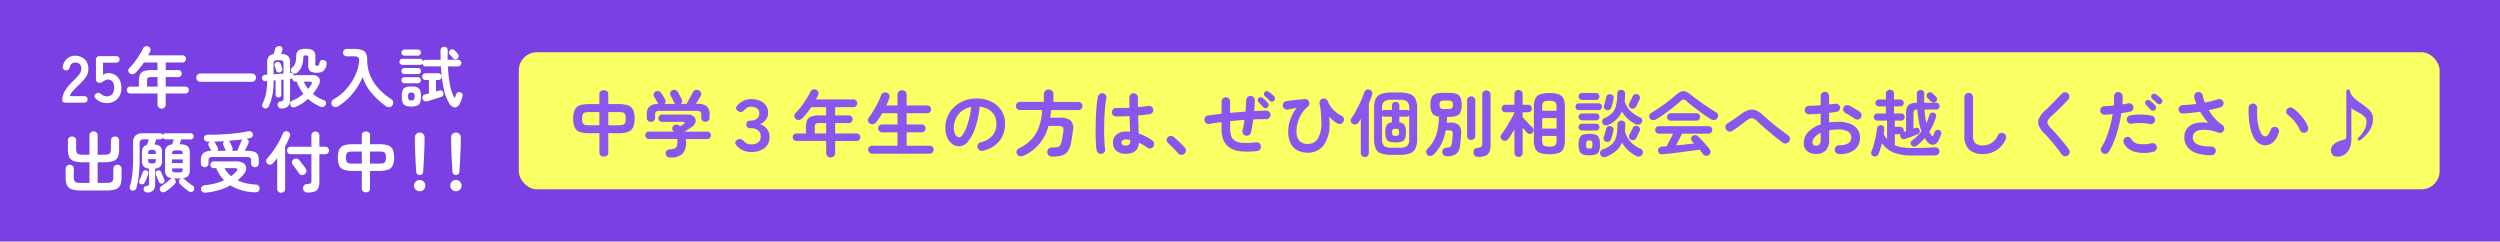
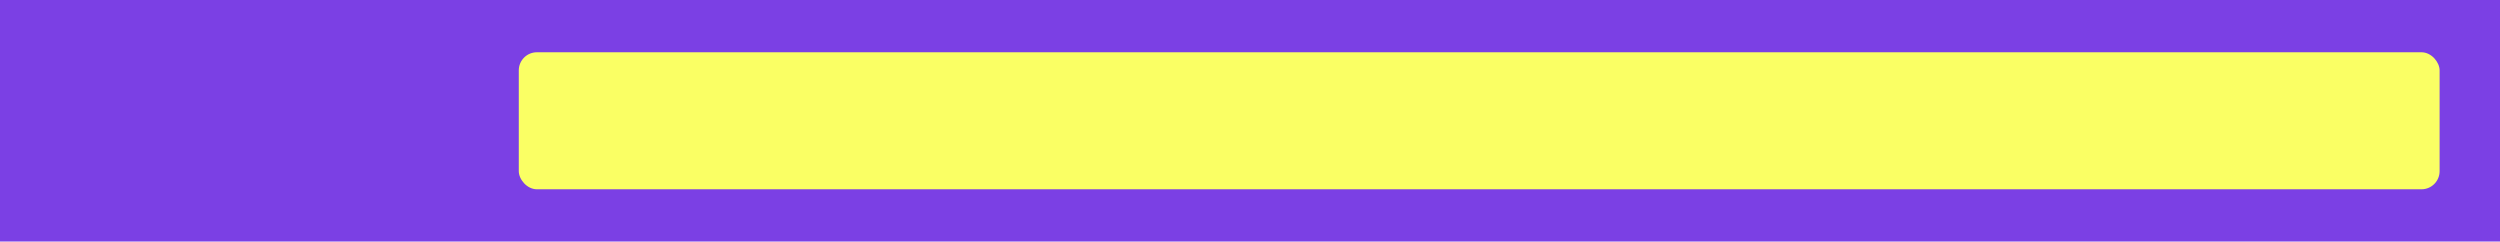
<svg xmlns="http://www.w3.org/2000/svg" width="414" height="40" viewBox="0 0 414 40">
  <g id="kobetsu_bnr_sp" transform="translate(0 -615)">
    <g id="グループ_28997" data-name="グループ 28997" transform="translate(0 2)">
      <rect id="長方形_694" data-name="長方形 694" width="414" height="40" transform="translate(0 613)" fill="#7b40e4" />
      <g id="fixed-online02" transform="translate(276.91 622.656)">
        <rect id="長方形_23865" data-name="長方形 23865" width="318.088" height="22.689" rx="3" transform="translate(-190.999 -1)" fill="#faff64" />
      </g>
    </g>
    <g id="グループ_30966" data-name="グループ 30966">
      <g id="グループ_28998" data-name="グループ 28998" transform="translate(-3)">
-         <path id="パス_79133" data-name="パス 79133" d="M6,.924A.8.8,0,0,1,5.46.75a.619.619,0,0,1-.2-.5V-2.94H3.6a4.88,4.88,0,0,1-1.56-.2,1.438,1.438,0,0,1-.852-.732A3.36,3.36,0,0,1,.924-5.352a3.322,3.322,0,0,1,.27-1.494,1.442,1.442,0,0,1,.858-.72,4.97,4.97,0,0,1,1.548-.2H5.256V-9.4a.6.6,0,0,1,.2-.492A.823.823,0,0,1,6-10.056a.794.794,0,0,1,.54.168.619.619,0,0,1,.192.492v1.632h1.68a4.97,4.97,0,0,1,1.548.2,1.442,1.442,0,0,1,.858.72,3.322,3.322,0,0,1,.27,1.494,3.233,3.233,0,0,1-.276,1.476,1.484,1.484,0,0,1-.864.732,4.787,4.787,0,0,1-1.536.2H6.732V.252a.638.638,0,0,1-.192.5A.776.776,0,0,1,6,.924ZM6.732-4.26h1.68a2.572,2.572,0,0,0,.714-.078A.582.582,0,0,0,9.5-4.65a1.668,1.668,0,0,0,.114-.7,1.879,1.879,0,0,0-.1-.72.529.529,0,0,0-.366-.3,2.912,2.912,0,0,0-.732-.072H6.732ZM3.6-4.26H5.256V-6.444H3.6a2.85,2.85,0,0,0-.72.072.548.548,0,0,0-.372.3,1.784,1.784,0,0,0-.108.72,1.843,1.843,0,0,0,.1.7.543.543,0,0,0,.36.312A2.686,2.686,0,0,0,3.6-4.26ZM17.016,1.08A.8.8,0,0,1,16.452.9a.709.709,0,0,1-.216-.48.61.61,0,0,1,.192-.492.8.8,0,0,1,.54-.2A2.306,2.306,0,0,0,17.7-.408a.654.654,0,0,0,.372-.378,2.168,2.168,0,0,0,.108-.774,2.283,2.283,0,0,0-.036-.42H13.476a.574.574,0,0,1-.45-.18.623.623,0,0,1-.162-.432.637.637,0,0,1,.156-.432.5.5,0,0,1,.4-.18h4.176q-.036-.036-.066-.072T17.46-3.36a.515.515,0,0,1-.126-.444.644.644,0,0,1,.234-.408.66.66,0,0,1,.48-.15.736.736,0,0,1,.444.162q.024.024.06.054t.06.054l.336-.192.252-.144q.2-.132.168-.264t-.276-.132H15.624A.546.546,0,0,1,15.2-5a.608.608,0,0,1-.162-.42.608.608,0,0,1,.162-.42.546.546,0,0,1,.426-.18h4.284a1.482,1.482,0,0,1,.846.216.986.986,0,0,1,.414.54.962.962,0,0,1-.066.684,1.583,1.583,0,0,1-.594.648q-.312.2-.6.384T19.32-3.2h3.744a.641.641,0,0,1,.492.18.611.611,0,0,1,.168.432.623.623,0,0,1-.162.432.574.574,0,0,1-.45.18h-3.54a3.4,3.4,0,0,1,.036.48,2.666,2.666,0,0,1-.618,2A2.812,2.812,0,0,1,17.016,1.08Zm-3.228-5.9a.689.689,0,0,1-.48-.186.627.627,0,0,1-.2-.486v-.552a1.744,1.744,0,0,1,.432-1.326,2.211,2.211,0,0,1,1.488-.414l-.066-.09a.67.67,0,0,1-.054-.09q-.048-.108-.168-.318l-.24-.42q-.12-.21-.18-.306a.552.552,0,0,1-.06-.462.583.583,0,0,1,.3-.366.694.694,0,0,1,.5-.072.663.663,0,0,1,.42.3q.132.192.336.516t.312.54a.672.672,0,0,1,.09.4.548.548,0,0,1-.186.36H17.8a1.094,1.094,0,0,1-.09-.1.419.419,0,0,1-.066-.126q-.048-.108-.174-.354t-.246-.492q-.12-.246-.18-.342A.582.582,0,0,1,17-9.684a.605.605,0,0,1,.306-.36.653.653,0,0,1,.5-.06.712.712,0,0,1,.42.312q.084.132.21.366l.252.468q.126.234.2.378a.731.731,0,0,1,.066.42.531.531,0,0,1-.222.36h.948q.144-.252.354-.624t.414-.738q.2-.366.3-.57a.609.609,0,0,1,.444-.36.818.818,0,0,1,.54.06.682.682,0,0,1,.354.384.608.608,0,0,1-.054.54q-.132.24-.354.606l-.426.7h.216a2.388,2.388,0,0,1,1.578.408,1.713,1.713,0,0,1,.462,1.344V-5.5a.627.627,0,0,1-.2.486.689.689,0,0,1-.48.186.749.749,0,0,1-.492-.168.586.586,0,0,1-.2-.48v-.552A.583.583,0,0,0,21.96-6.5a1,1,0,0,0-.612-.138H15.264a1,1,0,0,0-.612.138.583.583,0,0,0-.168.474v.552a.586.586,0,0,1-.2.48A.749.749,0,0,1,13.788-4.824ZM30.372.168a3.249,3.249,0,0,1-1.4-.3,2.865,2.865,0,0,1-1.056-.84.552.552,0,0,1-.138-.54.632.632,0,0,1,.39-.372.9.9,0,0,1,.516-.072,1.189,1.189,0,0,1,.492.324,1.53,1.53,0,0,0,.528.4,1.584,1.584,0,0,0,.672.144A1.983,1.983,0,0,0,31.53-1.4a1.177,1.177,0,0,0,.438-1.038,1.178,1.178,0,0,0-.444-.984A1.937,1.937,0,0,0,30.3-3.768q-.7,0-.7-.624t.7-.636a1.7,1.7,0,0,0,1.02-.294,1.1,1.1,0,0,0,.408-.954.9.9,0,0,0-.366-.774,1.633,1.633,0,0,0-.99-.27,1.329,1.329,0,0,0-.624.144,1.453,1.453,0,0,0-.468.384,1.2,1.2,0,0,1-.444.318.642.642,0,0,1-.516-.078.682.682,0,0,1-.4-.408.548.548,0,0,1,.156-.54,3.088,3.088,0,0,1,1.014-.8,2.842,2.842,0,0,1,1.278-.294,3.738,3.738,0,0,1,1.434.264,2.349,2.349,0,0,1,1.02.774A2.047,2.047,0,0,1,33.2-6.3a1.854,1.854,0,0,1-.4,1.146,2.084,2.084,0,0,1-.96.726,1.974,1.974,0,0,1,.792.408,2.345,2.345,0,0,1,.582.726,1.982,1.982,0,0,1,.222.93A2.242,2.242,0,0,1,32.61-.48,3.553,3.553,0,0,1,30.372.168ZM43.56,1.08a.746.746,0,0,1-.522-.2.7.7,0,0,1-.222-.54V-1.656H37.9a.6.6,0,0,1-.444-.18.6.6,0,0,1-.18-.444.6.6,0,0,1,.18-.444A.6.6,0,0,1,37.9-2.9h1.56V-3.912a2.8,2.8,0,0,1,.2-1.176,1.2,1.2,0,0,1,.7-.618,4.1,4.1,0,0,1,1.386-.186h1.068V-7.26h-2.46q-.348.516-.732.99t-.768.87a.884.884,0,0,1-.534.264.668.668,0,0,1-.546-.18.634.634,0,0,1-.24-.474.663.663,0,0,1,.216-.51,9.613,9.613,0,0,0,.954-1.092q.462-.612.858-1.248a11.271,11.271,0,0,0,.648-1.176.7.7,0,0,1,.414-.36.653.653,0,0,1,.534.036.659.659,0,0,1,.36.366.606.606,0,0,1-.036.51,7.55,7.55,0,0,1-.36.72h6.2a.613.613,0,0,1,.45.186.613.613,0,0,1,.186.45.633.633,0,0,1-.186.456.6.6,0,0,1-.45.192H44.3v1.368h2.268a.593.593,0,0,1,.444.186.623.623,0,0,1,.18.45.623.623,0,0,1-.18.45.593.593,0,0,1-.444.186H44.3V-2.9h3.552a.6.6,0,0,1,.444.18.6.6,0,0,1,.18.444.6.6,0,0,1-.18.444.6.6,0,0,1-.444.18H44.3V.336a.708.708,0,0,1-.216.54A.74.74,0,0,1,43.56,1.08ZM40.932-2.9h1.884V-4.62H41.748a1.154,1.154,0,0,0-.66.126q-.156.126-.156.582ZM50.412.444a.614.614,0,0,1-.456-.2.643.643,0,0,1-.192-.462.617.617,0,0,1,.192-.462.633.633,0,0,1,.456-.186h4.212v-2.22H52.08a.643.643,0,0,1-.462-.192.627.627,0,0,1-.2-.468.608.608,0,0,1,.2-.462.654.654,0,0,1,.462-.186h2.544v-1.86H52.092q-.228.408-.48.786t-.492.69a.885.885,0,0,1-.5.33.694.694,0,0,1-.588-.114A.63.63,0,0,1,49.74-5a.654.654,0,0,1,.12-.516,10.684,10.684,0,0,0,.75-1.1q.39-.648.738-1.332A11.166,11.166,0,0,0,51.9-9.2a.674.674,0,0,1,.39-.438.844.844,0,0,1,.57-.006.633.633,0,0,1,.4.348.7.7,0,0,1,.006.576q-.216.576-.5,1.188h1.86V-9.3a.713.713,0,0,1,.222-.552.761.761,0,0,1,.534-.2.761.761,0,0,1,.534.2.713.713,0,0,1,.222.552v1.764h3.4a.627.627,0,0,1,.462.186.613.613,0,0,1,.186.45.633.633,0,0,1-.186.456.617.617,0,0,1-.462.192h-3.4v1.86H58.62a.647.647,0,0,1,.468.186.617.617,0,0,1,.192.462.637.637,0,0,1-.192.468.637.637,0,0,1-.468.192H56.136v2.22h3.828a.627.627,0,0,1,.462.186.627.627,0,0,1,.186.462.654.654,0,0,1-.186.462.608.608,0,0,1-.462.2Zm18.372-.48A.733.733,0,0,1,68.22-.12a.7.7,0,0,1-.336-.444.692.692,0,0,1,.084-.546.7.7,0,0,1,.444-.33,3.6,3.6,0,0,0,1.962-1.128A3.05,3.05,0,0,0,71-4.548,2.727,2.727,0,0,0,70.668-5.9a2.614,2.614,0,0,0-.954-.972,3.494,3.494,0,0,0-1.482-.456,15.863,15.863,0,0,1-.726,3.486,6.946,6.946,0,0,1-1.2,2.268,1.942,1.942,0,0,1-1.446.8A1.977,1.977,0,0,1,63.7-1.152a2.5,2.5,0,0,1-.834-1.068,4.127,4.127,0,0,1-.306-1.668,4.631,4.631,0,0,1,.378-1.866,4.634,4.634,0,0,1,1.074-1.53,5.046,5.046,0,0,1,1.638-1.032,5.588,5.588,0,0,1,2.07-.372,5.439,5.439,0,0,1,2.43.522A4.146,4.146,0,0,1,71.82-6.714a3.85,3.85,0,0,1,.612,2.166,4.481,4.481,0,0,1-.93,2.9A4.91,4.91,0,0,1,68.784-.036Zm-3.912-2.22q.216,0,.5-.366a4.891,4.891,0,0,0,.57-1.038,11.371,11.371,0,0,0,.528-1.59,13.969,13.969,0,0,0,.36-2.034,3.533,3.533,0,0,0-1.572.69,3.331,3.331,0,0,0-.96,1.212,3.605,3.605,0,0,0-.336,1.47,2.391,2.391,0,0,0,.258,1.236A.756.756,0,0,0,64.872-2.256ZM80.3.936a.925.925,0,0,1-.63-.2.744.744,0,0,1-.246-.564.7.7,0,0,1,.234-.552.889.889,0,0,1,.606-.2,3.643,3.643,0,0,0,.864-.078.721.721,0,0,0,.45-.318,2.419,2.419,0,0,0,.258-.744q.072-.324.144-.75t.12-.81q.06-.516-.132-.69a1.172,1.172,0,0,0-.756-.174H79.632A8,8,0,0,1,78.174-1.23,7.245,7.245,0,0,1,75.468.8a.951.951,0,0,1-.612.06A.647.647,0,0,1,74.4.492a.678.678,0,0,1-.012-.57A.869.869,0,0,1,74.844-.5,6.112,6.112,0,0,0,77.55-2.9,8.294,8.294,0,0,0,78.564-6.78H74.9a.647.647,0,0,1-.474-.2.647.647,0,0,1-.2-.474.647.647,0,0,1,.2-.474.647.647,0,0,1,.474-.2h3.96V-9.4A.732.732,0,0,1,79.1-9.96a.794.794,0,0,1,.558-.216.794.794,0,0,1,.558.216.732.732,0,0,1,.234.564v1.272h4.14a.647.647,0,0,1,.474.2.647.647,0,0,1,.2.474.647.647,0,0,1-.2.474.647.647,0,0,1-.474.2H80.052q-.012.324-.048.636t-.084.624H81.4a2.909,2.909,0,0,1,1.878.462,1.86,1.86,0,0,1,.4,1.674q-.048.48-.132.99t-.156.918a4.18,4.18,0,0,1-.516,1.458,1.807,1.807,0,0,1-.948.738A4.984,4.984,0,0,1,80.3.936ZM92.436.468a2.367,2.367,0,0,1-1.542-.474,1.655,1.655,0,0,1-.582-1.362,1.685,1.685,0,0,1,.582-1.35,2.385,2.385,0,0,1,1.6-.5,5.757,5.757,0,0,1,.636.036q-.012-.564-.03-1.23T93.06-5.772q-.636.036-1.23.048t-1.026,0a.7.7,0,0,1-.5-.222.674.674,0,0,1-.186-.51.73.73,0,0,1,.234-.486.659.659,0,0,1,.5-.186q.42.012.99.006t1.194-.042q-.012-.456-.012-.876v-.792a.7.7,0,0,1,.2-.51.675.675,0,0,1,.5-.21.689.689,0,0,1,.516.21.7.7,0,0,1,.2.51q0,.372.006.768t.006.8q.528-.048.966-.1t.738-.1a.641.641,0,0,1,.528.114.692.692,0,0,1,.288.462.677.677,0,0,1-.126.528.649.649,0,0,1-.462.276q-.336.048-.834.1t-1.074.1q.024.84.048,1.62t.036,1.38a8.425,8.425,0,0,1,1.242.516,7.151,7.151,0,0,1,1.014.624.717.717,0,0,1,.288.474A.7.7,0,0,1,97-.72a.718.718,0,0,1-.462.3A.64.64,0,0,1,96-.54a7.283,7.283,0,0,0-.66-.444,6.538,6.538,0,0,0-.744-.384Q94.476.468,92.436.468Zm-4,.012A.711.711,0,0,1,87.9.36.716.716,0,0,1,87.6-.1a8.99,8.99,0,0,1-.108-1.08q-.036-.684-.048-1.536t.006-1.77q.018-.918.066-1.788t.126-1.584a9.386,9.386,0,0,1,.186-1.158.7.7,0,0,1,.324-.444.676.676,0,0,1,.54-.084.7.7,0,0,1,.444.324.676.676,0,0,1,.084.54,8.818,8.818,0,0,0-.18,1.116q-.072.672-.12,1.47t-.066,1.638q-.018.84-.006,1.626T88.9-1.4a10.014,10.014,0,0,0,.114,1.05A.641.641,0,0,1,88.9.18.739.739,0,0,1,88.44.48Zm4-1.368q.744,0,.744-.708,0-.036-.006-.1t-.006-.132a3.723,3.723,0,0,0-.732-.072.849.849,0,0,0-.546.144.461.461,0,0,0-.174.372.433.433,0,0,0,.168.36A.9.9,0,0,0,92.436-.888ZM102.108.48a.683.683,0,0,1-.528.162.756.756,0,0,1-.5-.258q-.18-.216-.48-.534t-.618-.636q-.318-.318-.558-.522A.714.714,0,0,1,99.2-1.77a.587.587,0,0,1,.162-.486.749.749,0,0,1,.474-.228.71.71,0,0,1,.5.144q.264.2.618.528t.7.666a7.926,7.926,0,0,1,.546.594.681.681,0,0,1,.18.528A.716.716,0,0,1,102.108.48Z" transform="translate(97 640)" fill="#8b56ee" />
-         <path id="パス_79132" data-name="パス 79132" d="M9.156.012A12.294,12.294,0,0,1,6.294.036,3.589,3.589,0,0,1,4.308-.8a2.957,2.957,0,0,1-.768-1.17,5.025,5.025,0,0,1-.252-1.71v-1.1q-.564.072-1.074.15t-.942.162A.69.69,0,0,1,.744-4.6a.671.671,0,0,1-.288-.456A.7.7,0,0,1,.57-5.58a.65.65,0,0,1,.45-.288q.492-.072,1.062-.15t1.206-.15v-2a.694.694,0,0,1,.21-.51.694.694,0,0,1,.51-.21.675.675,0,0,1,.5.21.7.7,0,0,1,.2.51v1.86q.624-.06,1.266-.108l1.266-.1q.06-.516.09-1t.042-.9a.717.717,0,0,1,.222-.5.664.664,0,0,1,.51-.192.717.717,0,0,1,.5.222.7.7,0,0,1,.2.51q-.012.408-.042.858T8.7-6.6q.528-.036,1.032-.054t.96-.03a.681.681,0,0,1,.5.21.681.681,0,0,1,.21.5.681.681,0,0,1-.21.5.681.681,0,0,1-.5.21q-1.008-.024-2.148.036-.084.588-.18,1.146t-.2,1.014a.683.683,0,0,1-.324.438.754.754,0,0,1-.552.09.666.666,0,0,1-.444-.324.747.747,0,0,1-.084-.54q.1-.4.18-.84t.144-.9q-.588.036-1.188.09t-1.176.114v1.26A3.671,3.671,0,0,0,4.86-2.568a1.611,1.611,0,0,0,.432.708,2.29,2.29,0,0,0,1.32.5,12.449,12.449,0,0,0,2.4-.066.693.693,0,0,1,.534.15.674.674,0,0,1,.258.5.693.693,0,0,1-.15.534A.674.674,0,0,1,9.156.012Zm1.752-7.236a.458.458,0,0,1-.378.138.52.52,0,0,1-.366-.186Q10.02-7.44,9.8-7.68t-.4-.432a.435.435,0,0,1-.126-.306.454.454,0,0,1,.15-.342A.455.455,0,0,1,9.75-8.9a.52.52,0,0,1,.342.114,5.125,5.125,0,0,1,.444.384,5.128,5.128,0,0,1,.42.444.468.468,0,0,1,.126.372A.533.533,0,0,1,10.908-7.224Zm.348-1.092q-.156-.168-.39-.39T10.44-9.1A.484.484,0,0,1,10.3-9.4a.447.447,0,0,1,.114-.342.483.483,0,0,1,.318-.162.5.5,0,0,1,.342.09,3.553,3.553,0,0,1,.468.342q.264.222.456.414a.522.522,0,0,1,.144.366A.566.566,0,0,1,12-8.316a.476.476,0,0,1-.366.156A.515.515,0,0,1,11.256-8.316Zm6.276,8.6a3.621,3.621,0,0,1-1.62-.36,2.632,2.632,0,0,1-1.158-1.14,4.245,4.245,0,0,1-.426-2.04,5.991,5.991,0,0,1,.354-1.968,6.739,6.739,0,0,1,1.05-1.92Q15.372-7.08,15-7t-.72.138a.726.726,0,0,1-.54-.114.693.693,0,0,1-.3-.45.711.711,0,0,1,.12-.54.671.671,0,0,1,.456-.288q.42-.06.966-.132t1.1-.126q.558-.054,1.014-.078a.678.678,0,0,1,.426.114.716.716,0,0,1,.27.342.7.7,0,0,1,0,.444.829.829,0,0,1-.276.408,4.385,4.385,0,0,0-.984,1.14,5.727,5.727,0,0,0-.618,1.41,5.151,5.151,0,0,0-.21,1.41A2.312,2.312,0,0,0,16.2-1.662a1.788,1.788,0,0,0,1.332.5,1.933,1.933,0,0,0,1.7-.87,5.036,5.036,0,0,0,.582-2.8q0-.636-.066-1.422a13.15,13.15,0,0,0-.234-1.59.639.639,0,0,1,.1-.51.718.718,0,0,1,.42-.306.7.7,0,0,1,.522.06.71.71,0,0,1,.342.4,3.892,3.892,0,0,0,.894,1.374A5.244,5.244,0,0,0,23.16-5.82a.669.669,0,0,1,.366.414.7.7,0,0,1-.042.546.675.675,0,0,1-.414.354.736.736,0,0,1-.546-.03,4.247,4.247,0,0,1-.75-.5,5.405,5.405,0,0,1-.666-.648q.036.264.048.534t.012.51a5.882,5.882,0,0,1-.978,3.7A3.209,3.209,0,0,1,17.532.288Zm13.9.36A4.909,4.909,0,0,1,29.694.4a1.541,1.541,0,0,1-.888-.822,3.81,3.81,0,0,1-.258-1.536V-7.068a3.8,3.8,0,0,1,.258-1.542,1.566,1.566,0,0,1,.888-.822,4.8,4.8,0,0,1,1.734-.252h1.3a4.955,4.955,0,0,1,1.752.252,1.637,1.637,0,0,1,.924.822,3.582,3.582,0,0,1,.276,1.542v5.112A3.59,3.59,0,0,1,35.4-.42,1.61,1.61,0,0,1,34.476.4a5.066,5.066,0,0,1-1.752.246Zm-4.416.36A.654.654,0,0,1,26.55.822a.636.636,0,0,1-.2-.486V-5.316q-.108.18-.216.342l-.2.306a.626.626,0,0,1-.45.27.753.753,0,0,1-.534-.114.583.583,0,0,1-.27-.432.649.649,0,0,1,.138-.516,9.274,9.274,0,0,0,.57-.9q.306-.54.606-1.146t.546-1.182A10.254,10.254,0,0,0,26.916-9.7a.658.658,0,0,1,.354-.42.687.687,0,0,1,.534-.024.6.6,0,0,1,.4.33.673.673,0,0,1,.018.522q-.1.312-.234.666t-.306.726V.336a.636.636,0,0,1-.2.486A.668.668,0,0,1,27.012,1.008ZM31.392-.54h1.44a1.83,1.83,0,0,0,1.188-.3,1.394,1.394,0,0,0,.348-1.092V-5.856a.514.514,0,0,1-.408.18H32.736v.936a1.111,1.111,0,0,1,.858.444,2.4,2.4,0,0,1,.222,1.2,2.943,2.943,0,0,1-.144,1.038.847.847,0,0,1-.516.5,3.116,3.116,0,0,1-1.044.138,3.116,3.116,0,0,1-1.044-.138.847.847,0,0,1-.516-.5A2.943,2.943,0,0,1,30.408-3.1a2.347,2.347,0,0,1,.228-1.2A1.132,1.132,0,0,1,31.5-4.74v-.936H30.252a.475.475,0,0,1-.384-.156v3.9A1.41,1.41,0,0,0,30.21-.84,1.8,1.8,0,0,0,31.392-.54Zm2.976-6.1V-7.1a1.428,1.428,0,0,0-.33-1.068,1.769,1.769,0,0,0-1.206-.312h-1.44a1.746,1.746,0,0,0-1.194.312,1.428,1.428,0,0,0-.33,1.068v.456A.508.508,0,0,1,30.24-6.8H31.5v-.732a.551.551,0,0,1,.186-.438.63.63,0,0,1,.426-.162.646.646,0,0,1,.438.162.551.551,0,0,1,.186.438V-6.8H33.96A.508.508,0,0,1,34.368-6.636ZM32.112-2.508a.7.7,0,0,0,.474-.108.755.755,0,0,0,.1-.48.724.724,0,0,0-.1-.48.762.762,0,0,0-.474-.1.762.762,0,0,0-.474.1.724.724,0,0,0-.1.48.753.753,0,0,0,.1.486A.726.726,0,0,0,32.112-2.508ZM40.656.876a1,1,0,0,1-.54-.15A.645.645,0,0,1,39.84.2.73.73,0,0,1,40-.282a.59.59,0,0,1,.432-.246A4.364,4.364,0,0,0,41-.612a.411.411,0,0,0,.282-.2,1.514,1.514,0,0,0,.132-.468q.06-.312.1-.7t.054-.786a.728.728,0,0,0-.1-.522.739.739,0,0,0-.516-.126h-.54a8.4,8.4,0,0,1-.708,2.232A6.515,6.515,0,0,1,38.424.576a.771.771,0,0,1-.522.24.651.651,0,0,1-.534-.192.623.623,0,0,1-.192-.486.688.688,0,0,1,.2-.474,5.567,5.567,0,0,0,1.074-1.41,6.623,6.623,0,0,0,.606-1.722,12.487,12.487,0,0,0,.24-2.22,1.483,1.483,0,0,1-1.11-.54,2.52,2.52,0,0,1-.306-1.4,3.115,3.115,0,0,1,.186-1.2,1.114,1.114,0,0,1,.636-.612,3.484,3.484,0,0,1,1.254-.18h1.02a3.484,3.484,0,0,1,1.254.18,1.114,1.114,0,0,1,.636.612,3.115,3.115,0,0,1,.186,1.2,3.076,3.076,0,0,1-.186,1.188,1.114,1.114,0,0,1-.636.612,3.484,3.484,0,0,1-1.254.18h-.336q-.012.252-.024.492t-.036.468h.564a2.084,2.084,0,0,1,1.434.4,1.75,1.75,0,0,1,.378,1.4q-.024.624-.066,1.074T42.78-.9A1.955,1.955,0,0,1,42.132.5,2.5,2.5,0,0,1,40.656.876Zm5.1.108a.729.729,0,0,1-.528-.21A.728.728,0,0,1,45,.264a.805.805,0,0,1,.156-.534.655.655,0,0,1,.5-.246,2.1,2.1,0,0,0,.516-.1A.359.359,0,0,0,46.4-.84a1.522,1.522,0,0,0,.054-.468V-9.324a.66.66,0,0,1,.2-.5.692.692,0,0,1,.492-.192.692.692,0,0,1,.492.192.66.66,0,0,1,.2.5v8.292A3.054,3.054,0,0,1,47.658.132a1.2,1.2,0,0,1-.636.648A3.148,3.148,0,0,1,45.756.984ZM44.628-1.824a.668.668,0,0,1-.474-.186.636.636,0,0,1-.2-.486v-5.88a.613.613,0,0,1,.2-.486.694.694,0,0,1,.474-.174.694.694,0,0,1,.474.174.613.613,0,0,1,.2.486V-2.5a.636.636,0,0,1-.2.486A.668.668,0,0,1,44.628-1.824ZM40.164-6.948h.648a.984.984,0,0,0,.636-.144.746.746,0,0,0,.156-.552.769.769,0,0,0-.156-.558.954.954,0,0,0-.636-.15h-.648a.928.928,0,0,0-.63.15.79.79,0,0,0-.15.558.766.766,0,0,0,.15.552A.957.957,0,0,0,40.164-6.948ZM57.576.54A4.521,4.521,0,0,1,56.034.33a1.357,1.357,0,0,1-.792-.72,3.416,3.416,0,0,1-.234-1.4V-7.26a3.416,3.416,0,0,1,.234-1.4,1.357,1.357,0,0,1,.792-.72,4.521,4.521,0,0,1,1.542-.21,4.521,4.521,0,0,1,1.542.21,1.357,1.357,0,0,1,.792.72,3.416,3.416,0,0,1,.234,1.4v5.472a3.416,3.416,0,0,1-.234,1.4,1.357,1.357,0,0,1-.792.72A4.521,4.521,0,0,1,57.576.54Zm-5.1.444A.683.683,0,0,1,51.99.8a.651.651,0,0,1-.2-.5V-3.576q-.264.456-.528.87t-.492.726a.737.737,0,0,1-.468.294.626.626,0,0,1-.528-.138.637.637,0,0,1-.264-.45.623.623,0,0,1,.144-.5q.24-.3.54-.756t.606-.978q.306-.522.57-1.008t.42-.834v-.06H50.3a.594.594,0,0,1-.456-.18.626.626,0,0,1-.168-.444.632.632,0,0,1,.168-.438.584.584,0,0,1,.456-.186h1.488V-9.42a.651.651,0,0,1,.2-.5.683.683,0,0,1,.486-.186.668.668,0,0,1,.474.186.651.651,0,0,1,.2.5v1.764h.912a.569.569,0,0,1,.444.186.632.632,0,0,1,.168.438.626.626,0,0,1-.168.444.579.579,0,0,1-.444.18h-.912v.816q.192.216.5.546t.612.636l.474.474a.648.648,0,0,1,.216.456.64.64,0,0,1-.168.468.591.591,0,0,1-.45.192.591.591,0,0,1-.45-.192q-.132-.144-.33-.366l-.4-.45V.3a.651.651,0,0,1-.2.5A.668.668,0,0,1,52.476.984Zm3.912-4.692h2.376V-5.436H56.388ZM57.576-.72a2.2,2.2,0,0,0,.744-.1.58.58,0,0,0,.348-.33,1.819,1.819,0,0,0,.1-.666v-.672H56.388v.672a1.93,1.93,0,0,0,.09.666.56.56,0,0,0,.348.33A2.256,2.256,0,0,0,57.576-.72ZM56.388-6.66h2.376v-.576a1.819,1.819,0,0,0-.1-.666.56.56,0,0,0-.348-.324,2.337,2.337,0,0,0-.744-.09,2.4,2.4,0,0,0-.75.09.541.541,0,0,0-.348.324,1.93,1.93,0,0,0-.09.666ZM67.008.948a.876.876,0,0,1-.576.042.626.626,0,0,1-.408-.366.6.6,0,0,1-.006-.516.633.633,0,0,1,.378-.36A5.267,5.267,0,0,0,67.59-.846a2.54,2.54,0,0,0,.75-.8,3.326,3.326,0,0,0,.39-1.14,9.858,9.858,0,0,0,.114-1.62.581.581,0,0,1,.2-.468.644.644,0,0,1,.462-.156.672.672,0,0,1,.468.174.59.59,0,0,1,.18.486q-.024.588-.072,1.092a4.413,4.413,0,0,0,.9,1.71A4.64,4.64,0,0,0,72.672-.372a.61.61,0,0,1,.36.378.7.7,0,0,1-.048.534.69.69,0,0,1-.438.36.747.747,0,0,1-.57-.06A6.219,6.219,0,0,1,70.59-.126,4.784,4.784,0,0,1,69.624-1.4a3.728,3.728,0,0,1-1,1.386A6.222,6.222,0,0,1,67.008.948Zm.336-5.256a.829.829,0,0,1-.546.054.6.6,0,0,1-.414-.33.621.621,0,0,1-.03-.5.634.634,0,0,1,.366-.366,3.516,3.516,0,0,0,1.29-.876,2.887,2.887,0,0,0,.624-1.29,9.154,9.154,0,0,0,.186-1.878.573.573,0,0,1,.2-.468.665.665,0,0,1,.468-.156.712.712,0,0,1,.462.18.581.581,0,0,1,.174.48q-.012.324-.03.618t-.054.57a3.717,3.717,0,0,0,.9,1.572,5.481,5.481,0,0,0,1.68,1.14.54.54,0,0,1,.312.36.632.632,0,0,1-.072.5.611.611,0,0,1-.42.324.884.884,0,0,1-.552-.06,5.22,5.22,0,0,1-2.3-2.1,3.95,3.95,0,0,1-.876,1.278A5.463,5.463,0,0,1,67.344-4.308ZM64.188.72A3.04,3.04,0,0,1,63.126.57.923.923,0,0,1,62.58.036a3.008,3.008,0,0,1-.156-1.092,3.1,3.1,0,0,1,.156-1.116.883.883,0,0,1,.546-.522,3.284,3.284,0,0,1,1.062-.138,3.274,3.274,0,0,1,1.068.138.883.883,0,0,1,.54.522,3.1,3.1,0,0,1,.156,1.116A3.009,3.009,0,0,1,65.8.036a.924.924,0,0,1-.54.534A3.031,3.031,0,0,1,64.188.72Zm-1.74-7.488a.522.522,0,0,1-.39-.168.552.552,0,0,1-.162-.4.532.532,0,0,1,.162-.39.532.532,0,0,1,.39-.162h3.288a.532.532,0,0,1,.39.162.532.532,0,0,1,.162.39.552.552,0,0,1-.162.4.522.522,0,0,1-.39.168Zm.54-1.68a.533.533,0,0,1-.4-.174.562.562,0,0,1-.168-.4.555.555,0,0,1,.168-.408.542.542,0,0,1,.4-.168H65.3a.536.536,0,0,1,.4.168.566.566,0,0,1,.162.408.572.572,0,0,1-.162.4.527.527,0,0,1-.4.174Zm-.012,5.064a.542.542,0,0,1-.4-.168.542.542,0,0,1-.168-.4.536.536,0,0,1,.168-.4.552.552,0,0,1,.4-.162h2.34a.526.526,0,0,1,.4.162.557.557,0,0,1,.156.4.563.563,0,0,1-.156.4.517.517,0,0,1-.4.168Zm0-1.692a.542.542,0,0,1-.4-.168.542.542,0,0,1-.168-.4.536.536,0,0,1,.168-.4.552.552,0,0,1,.4-.162h2.34a.526.526,0,0,1,.4.162.557.557,0,0,1,.156.4.563.563,0,0,1-.156.4.517.517,0,0,1-.4.168Zm4,3.552a.551.551,0,0,1-.372-.294.579.579,0,0,1-.024-.462q.06-.18.132-.438t.15-.516q.078-.258.114-.414a.563.563,0,0,1,.276-.4.631.631,0,0,1,.468-.06.583.583,0,0,1,.39.252.6.6,0,0,1,.078.48q-.036.18-.108.456t-.15.54q-.078.264-.138.432a.625.625,0,0,1-.318.384A.632.632,0,0,1,66.972-1.524Zm.06-5.268a.515.515,0,0,1-.372-.282.616.616,0,0,1-.036-.462q.06-.18.132-.438t.138-.522q.066-.264.09-.42a.568.568,0,0,1,.27-.4.681.681,0,0,1,.474-.072.621.621,0,0,1,.4.24.55.55,0,0,1,.084.468q-.036.192-.1.468t-.132.54q-.066.264-.126.444a.629.629,0,0,1-.312.384A.679.679,0,0,1,67.032-6.792Zm4.02-.288a.561.561,0,0,1-.294-.354.606.606,0,0,1,.054-.462q.108-.216.282-.576t.282-.588a.58.58,0,0,1,.342-.324.644.644,0,0,1,.486.024.563.563,0,0,1,.33.318.6.6,0,0,1-.018.474q-.06.144-.168.378t-.222.468q-.114.234-.2.39a.628.628,0,0,1-.384.3A.66.66,0,0,1,71.052-7.08Zm.012,5.232a.6.6,0,0,1-.294-.372.619.619,0,0,1,.054-.468q.12-.2.282-.546t.27-.558a.6.6,0,0,1,.342-.342.624.624,0,0,1,.486.018.585.585,0,0,1,.336.318.607.607,0,0,1-.012.486q-.06.144-.168.372t-.222.45q-.114.222-.2.378a.58.58,0,0,1-.378.312A.673.673,0,0,1,71.064-1.848ZM64.188-.4a.536.536,0,0,0,.42-.12.978.978,0,0,0,.1-.54,1.013,1.013,0,0,0-.1-.546.519.519,0,0,0-.42-.126.521.521,0,0,0-.414.126.962.962,0,0,0-.1.546.93.93,0,0,0,.1.54A.538.538,0,0,0,64.188-.4ZM84.024.636a.7.7,0,0,1-.522.15A.641.641,0,0,1,83.04.54q-.132-.18-.282-.372T82.44-.216q-.6.1-1.4.2T79.386.2q-.858.108-1.656.2t-1.4.138A.7.7,0,0,1,75.8.414a.673.673,0,0,1-.234-.462.527.527,0,0,1,.174-.474.792.792,0,0,1,.534-.21l.342-.024L76.98-.78q.144-.252.33-.612t.39-.75q.2-.39.36-.726H75.684a.548.548,0,0,1-.414-.186A.606.606,0,0,1,75.1-3.48a.62.62,0,0,1,.174-.438.548.548,0,0,1,.414-.186h8.28a.548.548,0,0,1,.414.186.62.62,0,0,1,.174.438.606.606,0,0,1-.174.426.548.548,0,0,1-.414.186H79.548q-.18.384-.456.924t-.54,1.02q.78-.072,1.56-.156t1.428-.168q-.084-.1-.162-.174l-.162-.162a.624.624,0,0,1-.162-.426.539.539,0,0,1,.174-.426.64.64,0,0,1,.5-.186.712.712,0,0,1,.474.21q.456.432.972,1.008T84.1-.336a.77.77,0,0,1,.162.5A.585.585,0,0,1,84.024.636ZM75.24-5.232a.927.927,0,0,1-.594.126.628.628,0,0,1-.462-.318.609.609,0,0,1-.054-.492.79.79,0,0,1,.378-.432q.66-.4,1.386-.894T77.31-8.268Q78-8.8,78.54-9.276a2.782,2.782,0,0,1,.84-.558,1.1,1.1,0,0,1,.75-.012,2.825,2.825,0,0,1,.858.522q.492.4,1.194.912t1.464,1.026q.762.51,1.434.906a.781.781,0,0,1,.42.474.7.7,0,0,1-.1.558.635.635,0,0,1-.48.312.936.936,0,0,1-.648-.156q-.468-.288-1.014-.672t-1.1-.8Q81.6-7.176,81.1-7.578t-.888-.738a.681.681,0,0,0-.42-.216.681.681,0,0,0-.42.216q-.54.48-1.254,1.056T76.65-6.144A15.269,15.269,0,0,1,75.24-5.232Zm2.412.216a.548.548,0,0,1-.414-.186.62.62,0,0,1-.174-.438.606.606,0,0,1,.174-.426.548.548,0,0,1,.414-.186h4.3a.548.548,0,0,1,.414.186.606.606,0,0,1,.174.426.62.62,0,0,1-.174.438.548.548,0,0,1-.414.186ZM96.24-1.368q-.588-.432-1.3-1T93.5-3.564q-.726-.624-1.362-1.224a3.122,3.122,0,0,0-.738-.558.73.73,0,0,0-.6-.018,3.522,3.522,0,0,0-.8.5q-.576.444-1.116.84t-1.032.708a.706.706,0,0,1-.546.09.728.728,0,0,1-.462-.318.759.759,0,0,1-.1-.552.647.647,0,0,1,.306-.456q.456-.276,1.044-.678t1.14-.81a4.393,4.393,0,0,1,1.332-.732,1.807,1.807,0,0,1,1.188.042,4.061,4.061,0,0,1,1.272.858q.6.564,1.344,1.176t1.47,1.164q.726.552,1.278.948a.686.686,0,0,1,.288.48.705.705,0,0,1-.132.552.771.771,0,0,1-.486.3A.66.66,0,0,1,96.24-1.368ZM105.54.5a.739.739,0,0,1-.51-.222.655.655,0,0,1-.2-.51.7.7,0,0,1,.216-.522.673.673,0,0,1,.516-.2,2.744,2.744,0,0,0,1.494-.312,1.086,1.086,0,0,0,.51-.984,1.071,1.071,0,0,0-.558-.972,3.1,3.1,0,0,0-1.59-.336q-.408,0-.78.036t-.72.1v1.512a2.532,2.532,0,0,1-.564,1.818,2.169,2.169,0,0,1-1.632.582,2.289,2.289,0,0,1-1.44-.444,1.675,1.675,0,0,1-.576-1.416,2.534,2.534,0,0,1,.75-1.788A4.979,4.979,0,0,1,102.5-4.392V-6.18q-.516.048-1,.072t-.906.036a.725.725,0,0,1-.516-.2.666.666,0,0,1-.216-.5.675.675,0,0,1,.21-.5.7.7,0,0,1,.51-.2q.42-.012.912-.036t1.008-.06V-9.06a.72.72,0,0,1,.2-.522.675.675,0,0,1,.5-.21.675.675,0,0,1,.5.21.72.72,0,0,1,.2.522V-7.7q.276-.024.516-.06t.468-.06a.742.742,0,0,1,.54.108.638.638,0,0,1,.288.456.617.617,0,0,1-.132.516.757.757,0,0,1-.48.264q-.252.048-.558.084t-.642.084v1.584a10.276,10.276,0,0,1,1.524-.108,5.269,5.269,0,0,1,1.908.312,2.753,2.753,0,0,1,1.242.894,2.239,2.239,0,0,1,.438,1.386,2.482,2.482,0,0,1-.924,2.064A3.847,3.847,0,0,1,105.54.5Zm2.616-5.832q-.192-.144-.468-.318t-.552-.336q-.276-.162-.48-.258a.77.77,0,0,1-.378-.408.652.652,0,0,1,.006-.54.684.684,0,0,1,.426-.372.72.72,0,0,1,.546.048q.252.12.576.312t.642.39q.318.2.522.354a.63.63,0,0,1,.276.456.733.733,0,0,1-.132.528.7.7,0,0,1-.462.27A.7.7,0,0,1,108.156-5.328ZM101.724-.876a.783.783,0,0,0,.57-.2,1.179,1.179,0,0,0,.21-.828v-1.08a2.892,2.892,0,0,0-1,.714,1.31,1.31,0,0,0-.354.858Q101.148-.876,101.724-.876Zm9.5,1.74A.564.564,0,0,1,110.91.54a.613.613,0,0,1,.006-.468,10.113,10.113,0,0,0,.39-1.164q.186-.672.324-1.368t.2-1.248a.594.594,0,0,1,.21-.42.589.589,0,0,1,.45-.132.6.6,0,0,1,.414.192.527.527,0,0,1,.126.42q-.012.2-.036.42l-.048.432q.132.24.27.456a4.586,4.586,0,0,0,.282.4V-5.028h-1.608a.565.565,0,0,1-.414-.174.565.565,0,0,1-.174-.414.565.565,0,0,1,.174-.414.565.565,0,0,1,.414-.174H113.3V-7.38h-1.152a.562.562,0,0,1-.4-.168.546.546,0,0,1-.174-.408.546.546,0,0,1,.174-.408.562.562,0,0,1,.4-.168H113.3v-.936a.632.632,0,0,1,.2-.492.68.68,0,0,1,.474-.18.68.68,0,0,1,.474.18.632.632,0,0,1,.2.492v.936h1.02a.576.576,0,0,1,.414.168.546.546,0,0,1,.174.408.546.546,0,0,1-.174.408.576.576,0,0,1-.414.168h-1.02V-6.2l1.188-.012a.565.565,0,0,1,.414.174.565.565,0,0,1,.174.414.579.579,0,0,1-.174.426.565.565,0,0,1-.414.174H114.78v1.02h.888a.589.589,0,0,1,.432.18.589.589,0,0,1,.18.432.586.586,0,0,1-.012.126.742.742,0,0,1-.036.114q.1-.024.2-.054t.222-.078L116.64-6.2a2.612,2.612,0,0,1,.174-1.056,1.055,1.055,0,0,1,.57-.552,2.925,2.925,0,0,1,1.068-.18q-.012-.348-.018-.72t-.006-.768a.6.6,0,0,1,.174-.462.634.634,0,0,1,.45-.162.639.639,0,0,1,.444.162.542.542,0,0,1,.168.45q-.012.4-.018.768t.006.732h1.992a.546.546,0,0,1,.4.162.546.546,0,0,1,.162.4.552.552,0,0,1-.162.4.536.536,0,0,1-.4.168H119.7q.048.624.12,1.188a9.583,9.583,0,0,0,.192,1.056,9.18,9.18,0,0,0,.5-1.344.507.507,0,0,1,.3-.348.6.6,0,0,1,.456-.012.532.532,0,0,1,.318.282.607.607,0,0,1,.018.438,12.309,12.309,0,0,1-.48,1.236,9.253,9.253,0,0,1-.636,1.176q.084.156.168.3a3.27,3.27,0,0,0,.18.276q.12.168.2.15t.162-.2q.048-.132.09-.24t.09-.24a.573.573,0,0,1,.3-.318.612.612,0,0,1,.468.006.532.532,0,0,1,.294.288.557.557,0,0,1,.006.432,6.885,6.885,0,0,1-.42.96,1.149,1.149,0,0,1-.894.744,1.187,1.187,0,0,1-1.026-.564l-.192-.264q-.1-.132-.192-.276A8.254,8.254,0,0,1,118.44-.888a.682.682,0,0,1-.48.156.558.558,0,0,1-.444-.24.551.551,0,0,1-.1-.432.592.592,0,0,1,.27-.384,6.975,6.975,0,0,0,.81-.684,7.761,7.761,0,0,0,.7-.792,9.522,9.522,0,0,1-.42-1.554,19.722,19.722,0,0,1-.264-2.046.71.71,0,0,0-.5.156.747.747,0,0,0-.132.5V-3.7q.084-.024.156-.048t.132-.048a.6.6,0,0,1,.456-.012.479.479,0,0,1,.264.324.505.505,0,0,1-.024.432.722.722,0,0,1-.348.3q-.228.1-.6.24t-.762.288q-.39.144-.69.24a.585.585,0,0,1-.474-.03.619.619,0,0,1-.294-.354.587.587,0,0,1,.012-.42.049.049,0,0,1-.036.012h-.888V-.936a4.912,4.912,0,0,0,1.266.342,12.1,12.1,0,0,0,1.686.1q1.164,0,2.022-.03T121.32-.6a.934.934,0,0,1,.624.15.589.589,0,0,1,.228.534q-.024.636-.852.66h-.882q-.486,0-1,.006t-.954.006h-.756a8.576,8.576,0,0,1-3.06-.468A4.482,4.482,0,0,1,112.644-1.3q-.12.5-.264.966t-.3.846a.575.575,0,0,1-.354.348A.759.759,0,0,1,111.228.864Zm10.38-9.036a.575.575,0,0,1-.42.144.626.626,0,0,1-.408-.168q-.108-.108-.282-.276t-.306-.3a.548.548,0,0,1-.15-.4.53.53,0,0,1,.174-.39.578.578,0,0,1,.4-.162.661.661,0,0,1,.4.162,2.087,2.087,0,0,1,.174.162q.126.126.252.246t.174.168a.5.5,0,0,1,.168.408A.6.6,0,0,1,121.608-8.172ZM129.384.516A3.335,3.335,0,0,1,127.122-.2a2.893,2.893,0,0,1-.822-2.3v-6.4a.694.694,0,0,1,.21-.51.694.694,0,0,1,.51-.21.694.694,0,0,1,.51.21.694.694,0,0,1,.21.51v6.4a1.575,1.575,0,0,0,.4,1.236,1.864,1.864,0,0,0,1.242.348,2.653,2.653,0,0,0,1.4-.4,2.817,2.817,0,0,0,1.062-1.272.691.691,0,0,1,.42-.372.7.7,0,0,1,.552.036.631.631,0,0,1,.366.408.785.785,0,0,1-.03.564A4.01,4.01,0,0,1,131.61-.12,4.107,4.107,0,0,1,129.384.516Zm14.052.228a.692.692,0,0,1-.54.114.714.714,0,0,1-.468-.282q-.408-.588-.918-1.224T140.5-1.866q-.5-.582-.912-.99a3.956,3.956,0,0,1-.948-1.308,1.569,1.569,0,0,1,.012-1.218,3.99,3.99,0,0,1,1-1.3q.252-.228.606-.576T141-8q.4-.4.768-.792t.672-.708a.692.692,0,0,1,.51-.222.711.711,0,0,1,.522.2.654.654,0,0,1,.222.5.711.711,0,0,1-.2.522q-.42.456-.93.966t-.99.972q-.48.462-.828.774a2.8,2.8,0,0,0-.618.738.65.65,0,0,0,0,.606,3.4,3.4,0,0,0,.57.744q.408.42.93,1.008t1.05,1.224q.528.636.924,1.212a.643.643,0,0,1,.126.534A.7.7,0,0,1,143.436.744Zm5.808-.36a.7.7,0,0,1-.324-.444A.676.676,0,0,1,149-.6a10.454,10.454,0,0,0,.828-1.668,16.683,16.683,0,0,0,.618-1.9q.258-.984.414-1.932-.348.036-.678.06t-.618.048a.739.739,0,0,1-.522-.174.679.679,0,0,1-.246-.486.726.726,0,0,1,.18-.522.658.658,0,0,1,.492-.234l.762-.048q.4-.024.81-.072.036-.408.048-.78t0-.708a.705.705,0,0,1,.18-.516.667.667,0,0,1,.492-.228.694.694,0,0,1,.516.186.687.687,0,0,1,.228.5,11.651,11.651,0,0,1-.036,1.368l.51-.09q.246-.042.45-.09a.72.72,0,0,1,.546.1.666.666,0,0,1,.306.444.687.687,0,0,1-.1.54.693.693,0,0,1-.45.3q-.3.06-.66.12t-.768.12q-.168,1.092-.456,2.262a19.308,19.308,0,0,1-.7,2.244,10.933,10.933,0,0,1-.924,1.9.7.7,0,0,1-.444.324A.676.676,0,0,1,149.244.384ZM157.6.12a6.023,6.023,0,0,1-3.066.024,2.869,2.869,0,0,1-1.818-1.416.741.741,0,0,1-.054-.546A.674.674,0,0,1,153-2.244a.688.688,0,0,1,.546-.06.7.7,0,0,1,.426.348,1.6,1.6,0,0,0,1.2.792,5.61,5.61,0,0,0,2.136-.12.7.7,0,0,1,.54.1.682.682,0,0,1,.312.45.7.7,0,0,1-.1.546A.693.693,0,0,1,157.6.12Zm-.576-4.584a5.855,5.855,0,0,0-.936-.132,10.434,10.434,0,0,0-1.062-.018,6.725,6.725,0,0,0-.99.1.7.7,0,0,1-.528-.114.688.688,0,0,1-.3-.438.723.723,0,0,1,.114-.534.645.645,0,0,1,.45-.294,7.958,7.958,0,0,1,1.194-.132A10.918,10.918,0,0,1,156.216-6a7.631,7.631,0,0,1,1.14.168.636.636,0,0,1,.426.312.73.73,0,0,1,.09.54.68.68,0,0,1-.324.426A.706.706,0,0,1,157.02-4.464Zm.852-2.328a.5.5,0,0,1-.378.132.517.517,0,0,1-.366-.168q-.144-.168-.366-.408t-.4-.42a.443.443,0,0,1-.126-.312.478.478,0,0,1,.138-.348.462.462,0,0,1,.324-.138.528.528,0,0,1,.348.114,4.05,4.05,0,0,1,.444.366,4.6,4.6,0,0,1,.42.438.479.479,0,0,1,.132.366A.594.594,0,0,1,157.872-6.792Zm.336-1.092q-.156-.168-.4-.39t-.432-.378a.517.517,0,0,1-.144-.312.436.436,0,0,1,.108-.348.444.444,0,0,1,.312-.162.509.509,0,0,1,.348.09,4.172,4.172,0,0,1,.474.336,5.515,5.515,0,0,1,.45.4.524.524,0,0,1,.162.366.518.518,0,0,1-.15.378.476.476,0,0,1-.354.168A.476.476,0,0,1,158.208-7.884ZM167.232.7A7,7,0,0,1,164.658.33a3.03,3.03,0,0,1-1.506-1.11,2.669,2.669,0,0,1-.42-1.692,2.123,2.123,0,0,1,.606-1.434,2.817,2.817,0,0,1,1.422-.72,5.447,5.447,0,0,1,1.932-.03,8.2,8.2,0,0,1-.69-.828,10.92,10.92,0,0,1-.666-1.02q-.708.108-1.422.186t-1.4.114A.718.718,0,0,1,162-6.378a.647.647,0,0,1-.228-.486.664.664,0,0,1,.192-.51.717.717,0,0,1,.5-.222q.528-.024,1.1-.072t1.146-.12a5.752,5.752,0,0,1-.2-.57q-.084-.282-.144-.546a.758.758,0,0,1,.108-.54.661.661,0,0,1,.444-.312.691.691,0,0,1,.546.108.709.709,0,0,1,.306.456,8.25,8.25,0,0,0,.36,1.176q.588-.12,1.134-.252t1.014-.288a.685.685,0,0,1,.546.036.65.65,0,0,1,.354.408.651.651,0,0,1-.042.54.728.728,0,0,1-.426.348q-.444.12-.93.24t-1.014.228a9.192,9.192,0,0,0,1.02,1.374A6.652,6.652,0,0,0,169.02-4.3a.7.7,0,0,1,.294.408.681.681,0,0,1-.054.492.754.754,0,0,1-.36.354.637.637,0,0,1-.492.03,6.545,6.545,0,0,0-3.1-.444q-1.11.216-1.17,1.116-.108,1.644,3.072,1.6a.655.655,0,0,1,.51.2.738.738,0,0,1,.222.51.7.7,0,0,1-.2.51A.717.717,0,0,1,167.232.7Zm9.012-1.644a1.983,1.983,0,0,1-1.056-.252,2.477,2.477,0,0,1-.888-.888,5.52,5.52,0,0,1-.552-1.368,10.772,10.772,0,0,1-.324-1.794,12.924,12.924,0,0,1-.048-1.926.741.741,0,0,1,.234-.5.637.637,0,0,1,.51-.174.678.678,0,0,1,.5.234.673.673,0,0,1,.174.522,12.4,12.4,0,0,0,.012,1.638A8.372,8.372,0,0,0,175.032-4a4.274,4.274,0,0,0,.42,1.086.8.8,0,0,0,.7.492q.516-.012.864-1.08a.72.72,0,0,1,.36-.414.681.681,0,0,1,.552-.042.65.65,0,0,1,.408.354.685.685,0,0,1,.036.546,3.5,3.5,0,0,1-.9,1.566A1.959,1.959,0,0,1,176.244-.948Zm6.54-2.112a.678.678,0,0,1-.558-.024.741.741,0,0,1-.378-.408,4.981,4.981,0,0,0-.486-.9,7.05,7.05,0,0,0-.684-.864,4.821,4.821,0,0,0-.774-.684.721.721,0,0,1-.3-.468.629.629,0,0,1,.132-.54.662.662,0,0,1,.474-.264.783.783,0,0,1,.534.156,6.571,6.571,0,0,1,.99.852,8.449,8.449,0,0,1,.882,1.08A4.777,4.777,0,0,1,183.2-4a.75.75,0,0,1-.024.558A.649.649,0,0,1,182.784-3.06Zm5.268,4a1.03,1.03,0,0,1-.762-.282.983.983,0,0,1-.282-.726,1.292,1.292,0,0,1,.288-.852,2.217,2.217,0,0,1,.762-.576,4.713,4.713,0,0,1,1-.348.7.7,0,0,0,.39-.18.683.683,0,0,0,.1-.432V-9.876a.26.26,0,0,1,.138-.252.367.367,0,0,1,.282-.03.26.26,0,0,1,.18.222,2.039,2.039,0,0,0,.426.864,4.276,4.276,0,0,0,.756.708q.438.324.894.648t.858.672a3.066,3.066,0,0,1,.648.768,1.864,1.864,0,0,1,.246.96,3.359,3.359,0,0,1-.288,1.38,4.578,4.578,0,0,1-.768,1.188,6.407,6.407,0,0,1-1.068.96.349.349,0,0,1-.186.066A.2.2,0,0,1,191.5-1.8a.279.279,0,0,1-.072-.186.221.221,0,0,1,.084-.174,4.834,4.834,0,0,0,.984-1.272,3.032,3.032,0,0,0,.4-1.452,1.054,1.054,0,0,0-.294-.738,3.167,3.167,0,0,0-.72-.57q-.426-.252-.84-.468a3.187,3.187,0,0,1-.654-.432v5.208a3.582,3.582,0,0,1-.27,1.392,2.452,2.452,0,0,1-.786,1.038A2.049,2.049,0,0,1,188.052.936Z" transform="translate(202 640)" fill="#8b56ee" />
-       </g>
+         </g>
      <g id="グループ_28999" data-name="グループ 28999" transform="translate(0 -1)">
-         <path id="パス_79134" data-name="パス 79134" d="M.957,0Q.308,0,.308-.363A3.151,3.151,0,0,1,.72-1.9,7.378,7.378,0,0,1,2.1-3.575q.341-.33.649-.666a4.292,4.292,0,0,0,.506-.66,1.292,1.292,0,0,0,.209-.622,1.136,1.136,0,0,0-.258-.847,1.022,1.022,0,0,0-.765-.275.823.823,0,0,0-.858.682,1.232,1.232,0,0,1-.225.456.529.529,0,0,1-.424.16A.558.558,0,0,1,.5-5.533a.535.535,0,0,1-.088-.506,2.219,2.219,0,0,1,.715-1.27,1.973,1.973,0,0,1,1.32-.457A2.4,2.4,0,0,1,3.581-7.5a1.916,1.916,0,0,1,.786.77,2.346,2.346,0,0,1,.264,1.243,2.127,2.127,0,0,1-.242.957,4.033,4.033,0,0,1-.611.852q-.38.413-.863.875-.506.495-.9.946a1.855,1.855,0,0,0-.457.781H3.85q.649,0,.649.539T3.85,0Zm6.7.066A2.483,2.483,0,0,1,5.863-.66a.544.544,0,0,1-.209-.467.517.517,0,0,1,.275-.38.594.594,0,0,1,.451-.1,1.244,1.244,0,0,1,.44.237,1.579,1.579,0,0,0,.385.231,1.15,1.15,0,0,0,.451.088,1.152,1.152,0,0,0,.929-.368A1.539,1.539,0,0,0,8.9-2.453,1.62,1.62,0,0,0,8.63-3.492a.925.925,0,0,0-.753-.325.985.985,0,0,0-.314.049,1.216,1.216,0,0,0-.269.126,4.226,4.226,0,0,0-.385.237.712.712,0,0,1-.418.115q-.6,0-.605-.649V-7.051a.579.579,0,0,1,.66-.649H9.152q.649,0,.649.539t-.649.539H7.062V-4.6a1.8,1.8,0,0,1,.407-.214,1.246,1.246,0,0,1,.44-.082,2.218,2.218,0,0,1,1.105.275,1.994,1.994,0,0,1,.781.814,2.821,2.821,0,0,1,.292,1.353A2.49,2.49,0,0,1,9.416-.594,2.4,2.4,0,0,1,7.656.066ZM16.764.99A.684.684,0,0,1,16.285.8a.64.64,0,0,1-.2-.495V-1.518h-4.51a.553.553,0,0,1-.407-.165A.553.553,0,0,1,11-2.09a.553.553,0,0,1,.165-.407.553.553,0,0,1,.407-.165H13v-.924a2.564,2.564,0,0,1,.187-1.078,1.1,1.1,0,0,1,.644-.566A3.759,3.759,0,0,1,15.1-5.4h.979V-6.655H13.827q-.319.473-.671.908t-.7.8a.81.81,0,0,1-.49.242.612.612,0,0,1-.5-.165.581.581,0,0,1-.22-.435.608.608,0,0,1,.2-.467,8.812,8.812,0,0,0,.875-1q.424-.561.786-1.144A10.331,10.331,0,0,0,13.7-9a.638.638,0,0,1,.379-.33.6.6,0,0,1,.49.033.6.6,0,0,1,.33.336.555.555,0,0,1-.033.467,6.921,6.921,0,0,1-.33.66h5.687a.562.562,0,0,1,.413.171.562.562,0,0,1,.17.413.58.58,0,0,1-.17.418.553.553,0,0,1-.413.176H17.446V-5.4h2.079a.544.544,0,0,1,.407.171.571.571,0,0,1,.165.412.571.571,0,0,1-.165.412.544.544,0,0,1-.407.171H17.446v1.573H20.7a.553.553,0,0,1,.407.165.553.553,0,0,1,.165.407.553.553,0,0,1-.165.407.553.553,0,0,1-.407.165H17.446V.308a.649.649,0,0,1-.2.495A.679.679,0,0,1,16.764.99ZM14.355-2.662h1.727V-4.235H15.1a1.058,1.058,0,0,0-.605.115q-.143.116-.143.534Zm8.833-.792a.667.667,0,0,1-.49-.2.667.667,0,0,1-.2-.489.667.667,0,0,1,.2-.49.667.667,0,0,1,.49-.2H31.7a.667.667,0,0,1,.489.2.667.667,0,0,1,.2.49.667.667,0,0,1-.2.489.667.667,0,0,1-.489.2ZM36.608.968A.636.636,0,0,1,36.2.83a.608.608,0,0,1-.215-.379.579.579,0,0,1,.083-.44.556.556,0,0,1,.39-.231.864.864,0,0,0,.4-.127.467.467,0,0,0,.1-.358V-3.817l-.385.033v2.475a.426.426,0,0,1-.143.336.483.483,0,0,1-.33.127.47.47,0,0,1-.319-.127.426.426,0,0,1-.143-.336V-3.7l-.33.022a14.285,14.285,0,0,1-.1,1.815,8.621,8.621,0,0,1-.275,1.347A8.134,8.134,0,0,1,34.5.616a.576.576,0,0,1-.324.3.586.586,0,0,1-.446,0,.52.52,0,0,1-.292-.286.481.481,0,0,1,.006-.4,9.7,9.7,0,0,0,.418-1.045A7.093,7.093,0,0,0,34.133-2a10.869,10.869,0,0,0,.1-1.584L34-3.564a.539.539,0,0,1-.429-.121.553.553,0,0,1-.176-.363.566.566,0,0,1,.116-.385.488.488,0,0,1,.39-.176q.088,0,.17-.005t.171-.005V-6.611a1.723,1.723,0,0,1,.236-1,1.135,1.135,0,0,1,.819-.407q.077-.22.16-.495t.1-.385a.588.588,0,0,1,.292-.38.752.752,0,0,1,.5-.082.487.487,0,0,1,.38.236.536.536,0,0,1,.028.434q-.033.11-.094.292l-.115.346a1.679,1.679,0,0,1,1.16.33,1.439,1.439,0,0,1,.324,1.056v1.76l.1-.011a.421.421,0,0,1,.374.115.537.537,0,0,1,.132.336.577.577,0,0,1,.308-.088h2.794a1.191,1.191,0,0,1,1.1.462,1.151,1.151,0,0,1-.055,1.155,8.078,8.078,0,0,1-.968,1.485,5.937,5.937,0,0,0,1.76,1.023.589.589,0,0,1,.368.319.527.527,0,0,1-.006.44.687.687,0,0,1-.352.352.584.584,0,0,1-.495,0A7.417,7.417,0,0,1,41.019-.627,7.686,7.686,0,0,1,38.984.7a.787.787,0,0,1-.479.066.552.552,0,0,1-.38-.286.556.556,0,0,1-.061-.462.542.542,0,0,1,.347-.352,7.249,7.249,0,0,0,.979-.506,6.784,6.784,0,0,0,.858-.627,6.951,6.951,0,0,1-1.1-2.013h-.2a.509.509,0,0,1-.39-.159.538.538,0,0,1-.149-.38.587.587,0,0,1-.242.066l-.132.022V-.5A1.5,1.5,0,0,1,37.686.616,1.532,1.532,0,0,1,36.608.968Zm5.885-5.929A1.964,1.964,0,0,1,41.376-5.2a1.062,1.062,0,0,1-.325-.908V-7.436a.424.424,0,0,0-.083-.308.492.492,0,0,0-.324-.077.492.492,0,0,0-.325.077.455.455,0,0,0-.093.308,4.1,4.1,0,0,1-.281,1.463,2.826,2.826,0,0,1-.731,1,.584.584,0,0,1-.468.154.614.614,0,0,1-.434-.2.538.538,0,0,1-.138-.407.509.509,0,0,1,.193-.374,1.657,1.657,0,0,0,.528-.726,3.765,3.765,0,0,0,.154-1.144,1.247,1.247,0,0,1,.358-.968,2,2,0,0,1,1.226-.275,2.026,2.026,0,0,1,1.237.28,1.189,1.189,0,0,1,.347.974v1.3a.266.266,0,0,0,.066.2.385.385,0,0,0,.253.06.262.262,0,0,0,.248-.1,1.921,1.921,0,0,0,.138-.457.5.5,0,0,1,.269-.352.579.579,0,0,1,.457-.033.618.618,0,0,1,.363.253.57.57,0,0,1,.066.418,1.843,1.843,0,0,1-.5,1.105A1.647,1.647,0,0,1,42.493-4.961ZM35.3-4.7q.418-.022.841-.061t.809-.06V-6.446a.637.637,0,0,0-.127-.467.75.75,0,0,0-.489-.115h-.407a.775.775,0,0,0-.495.115.619.619,0,0,0-.132.467Zm1.067-.319a.572.572,0,0,1-.407-.039.459.459,0,0,1-.242-.324q-.044-.165-.11-.374t-.121-.352a.428.428,0,0,1,.038-.4.536.536,0,0,1,.314-.231.555.555,0,0,1,.4.038.532.532,0,0,1,.259.314q.055.143.126.363t.1.363a.492.492,0,0,1-.044.412A.523.523,0,0,1,36.366-5.016Zm4.675,2.75a4.566,4.566,0,0,0,.275-.368q.121-.182.231-.358.154-.264.077-.374t-.363-.11h-.968a6.819,6.819,0,0,0,.341.622A7.013,7.013,0,0,0,41.041-2.266ZM46.013.605a.827.827,0,0,1-.572.121.633.633,0,0,1-.473-.319.659.659,0,0,1-.055-.539.741.741,0,0,1,.363-.44A8.373,8.373,0,0,0,47.4-2.316a8.972,8.972,0,0,0,1.43-2.211,7.17,7.17,0,0,0,.632-2.348.735.735,0,0,0-.138-.616,1.043,1.043,0,0,0-.709-.176h-1.2a.593.593,0,0,1-.435-.181.593.593,0,0,1-.181-.434.593.593,0,0,1,.181-.435.593.593,0,0,1,.435-.181h1.2a4.129,4.129,0,0,1,1.3.165,1.164,1.164,0,0,1,.688.566,2.451,2.451,0,0,1,.209,1.117,6.587,6.587,0,0,0,.484,2.53,7.417,7.417,0,0,0,1.381,2.167A10.665,10.665,0,0,0,54.8-.572a.665.665,0,0,1,.3.473.708.708,0,0,1-.126.55.627.627,0,0,1-.489.292.843.843,0,0,1-.577-.16A12.464,12.464,0,0,1,51.59-1.529a8.237,8.237,0,0,1-1.54-2.717A11.032,11.032,0,0,1,48.389-1.5,10.253,10.253,0,0,1,46.013.605ZM64.4.143a7.973,7.973,0,0,1-.935-2.514A24.079,24.079,0,0,1,63.019-6H60.511a.537.537,0,0,1-.379-.137.523.523,0,0,1-.171-.335.472.472,0,0,1-.4.209H56.639a.469.469,0,0,1-.352-.148.484.484,0,0,1-.143-.347.5.5,0,0,1,.143-.357.469.469,0,0,1,.352-.149h2.926a.468.468,0,0,1,.319.115.5.5,0,0,1,.165.292.511.511,0,0,1,.462-.242h2.464q-.011-.374-.016-.765t-.006-.8a.557.557,0,0,1,.176-.435.616.616,0,0,1,.429-.16.571.571,0,0,1,.412.165.584.584,0,0,1,.171.44v.011q-.011.4-.017.781t.006.759h1.716a.513.513,0,0,1,.4.165.557.557,0,0,1,.148.385.557.557,0,0,1-.148.385.513.513,0,0,1-.4.165H64.163a24.721,24.721,0,0,0,.313,2.811A8.255,8.255,0,0,0,65.142-.99q.077.154.148.143T65.406-1q.044-.11.082-.215a1.88,1.88,0,0,0,.061-.193.483.483,0,0,1,.258-.291.54.54,0,0,1,.435-.006.535.535,0,0,1,.308.226.544.544,0,0,1,.044.412q-.055.231-.165.561a4.343,4.343,0,0,1-.264.627A1.189,1.189,0,0,1,65.659.7a.722.722,0,0,1-.638.022A1.438,1.438,0,0,1,64.4.143ZM60.731-.231a.569.569,0,0,1-.473-.05.643.643,0,0,1-.286-.368.537.537,0,0,1,.038-.446.566.566,0,0,1,.368-.269q.143-.033.308-.077l.341-.088V-3.751h-.561a.517.517,0,0,1-.4-.165.547.547,0,0,1-.154-.385.56.56,0,0,1,.154-.4.517.517,0,0,1,.4-.165H62.59a.513.513,0,0,1,.4.165.572.572,0,0,1,.148.4.557.557,0,0,1-.148.385.513.513,0,0,1-.4.165H62.2v1.892q.154-.044.286-.077L62.744-2a.493.493,0,0,1,.44.027.491.491,0,0,1,.231.335.665.665,0,0,1-.016.407.49.49,0,0,1-.325.275q-.2.066-.511.165l-.655.209q-.341.11-.654.2T60.731-.231ZM58.124.638A2.509,2.509,0,0,1,57.161.49a.866.866,0,0,1-.484-.512,2.916,2.916,0,0,1-.138-1,2.957,2.957,0,0,1,.138-1.012.847.847,0,0,1,.484-.506,2.6,2.6,0,0,1,.963-.143,2.6,2.6,0,0,1,.962.143.847.847,0,0,1,.484.506,2.957,2.957,0,0,1,.138,1.012,2.916,2.916,0,0,1-.138,1,.866.866,0,0,1-.484.512A2.509,2.509,0,0,1,58.124.638ZM56.991-7.777a.5.5,0,0,1-.363-.154.5.5,0,0,1-.154-.363.479.479,0,0,1,.154-.358.506.506,0,0,1,.363-.149H59.2a.487.487,0,0,1,.357.149.487.487,0,0,1,.149.358.506.506,0,0,1-.149.363.479.479,0,0,1-.357.154ZM56.969-4.73a.469.469,0,0,1-.352-.148.5.5,0,0,1-.143-.358.5.5,0,0,1,.143-.357.469.469,0,0,1,.352-.149h2.244a.469.469,0,0,1,.352.149.5.5,0,0,1,.143.357.5.5,0,0,1-.143.358.469.469,0,0,1-.352.148Zm0,1.518a.469.469,0,0,1-.352-.149.5.5,0,0,1-.143-.357.484.484,0,0,1,.143-.347.469.469,0,0,1,.352-.148h2.244a.469.469,0,0,1,.352.148.484.484,0,0,1,.143.347.5.5,0,0,1-.143.357.469.469,0,0,1-.352.149Zm8.8-4.1a.543.543,0,0,1-.4.126.5.5,0,0,1-.363-.192,3.331,3.331,0,0,0-.259-.3q-.17-.181-.27-.292a.459.459,0,0,1-.126-.363.542.542,0,0,1,.16-.352.533.533,0,0,1,.391-.148.535.535,0,0,1,.379.16q.11.11.275.3t.253.3a.542.542,0,0,1,.143.4A.516.516,0,0,1,65.769-7.315ZM58.124-.374q.341,0,.434-.132a.977.977,0,0,0,.094-.517.977.977,0,0,0-.094-.517q-.093-.132-.434-.132t-.44.132a.931.931,0,0,0-.1.517.931.931,0,0,0,.1.517Q57.783-.374,58.124-.374ZM3.388,14.539a4.76,4.76,0,0,1-1.518-.192,1.283,1.283,0,0,1-.775-.666,3.067,3.067,0,0,1-.226-1.3V10.964a.649.649,0,0,1,.2-.495.679.679,0,0,1,.484-.187.65.65,0,0,1,.671.682V12.3a1.489,1.489,0,0,0,.1.638.548.548,0,0,0,.374.281,3.027,3.027,0,0,0,.742.071H4.818V9.875H3.762a4.76,4.76,0,0,1-1.518-.193,1.286,1.286,0,0,1-.776-.66,3.06,3.06,0,0,1-.225-1.3V6.278a.636.636,0,0,1,.2-.5A.7.7,0,0,1,1.925,5.6a.69.69,0,0,1,.484.182.645.645,0,0,1,.2.5V7.631a1.489,1.489,0,0,0,.1.638.545.545,0,0,0,.368.281,2.958,2.958,0,0,0,.737.072h1V5.453a.663.663,0,0,1,.2-.506A.679.679,0,0,1,5.5,4.76a.66.66,0,0,1,.478.187.673.673,0,0,1,.193.506V8.621H7.15A3.016,3.016,0,0,0,7.9,8.549a.545.545,0,0,0,.369-.281,1.489,1.489,0,0,0,.1-.638V6.278a.645.645,0,0,1,.2-.5A.676.676,0,0,1,9.042,5.6a.69.69,0,0,1,.484.182.645.645,0,0,1,.2.5V7.719a3.06,3.06,0,0,1-.226,1.3,1.286,1.286,0,0,1-.776.66A4.76,4.76,0,0,1,7.2,9.875H6.171v3.41H7.546a3.016,3.016,0,0,0,.748-.071.545.545,0,0,0,.369-.281,1.489,1.489,0,0,0,.1-.638V10.964a.649.649,0,0,1,.2-.495.72.72,0,0,1,.968,0,.649.649,0,0,1,.2.495v1.419a3.135,3.135,0,0,1-.22,1.3,1.262,1.262,0,0,1-.765.666,4.751,4.751,0,0,1-1.523.192Zm10.978.341a.59.59,0,0,1-.39-.143.535.535,0,0,1-.193-.374.541.541,0,0,1,.11-.374.463.463,0,0,1,.33-.176.7.7,0,0,0,.374-.127.562.562,0,0,0,.077-.357V10.92a1.317,1.317,0,0,1-.908-.374,1.45,1.45,0,0,1-.259-.946V8.269a1.625,1.625,0,0,1,.187-.852A.986.986,0,0,1,14.344,7q.066-.2.154-.468t.143-.457h-.814a.8.8,0,0,0-.539.148.647.647,0,0,0-.165.5V9.182a25.053,25.053,0,0,1-.143,2.871,12.978,12.978,0,0,1-.4,2.09.567.567,0,0,1-.259.336.606.606,0,0,1-.434.071.492.492,0,0,1-.347-.253.534.534,0,0,1-.038-.418,11.4,11.4,0,0,0,.413-2.057,23.925,23.925,0,0,0,.127-2.64V6.652a1.572,1.572,0,0,1,.407-1.216,1.823,1.823,0,0,1,1.254-.368h2.783a.46.46,0,0,1,.484.33.439.439,0,0,1,.484-.33h4.081a.516.516,0,0,1,.391.143.5.5,0,0,1,.137.363.491.491,0,0,1-.528.506H20.009q-.055.176-.132.407t-.154.418h.088a1.935,1.935,0,0,1,1.254.313,1.34,1.34,0,0,1,.363,1.062v2.893a1.432,1.432,0,0,1-.286.979,1.426,1.426,0,0,1-.979.374.951.951,0,0,1,.22.05.436.436,0,0,1,.187.126,6.042,6.042,0,0,0,.632.539q.38.286.743.528a.483.483,0,0,1,.22.358.6.6,0,0,1-.088.424.483.483,0,0,1-.407.236.818.818,0,0,1-.473-.137q-.352-.253-.737-.578a8.19,8.19,0,0,1-.7-.665.489.489,0,0,1-.138-.385.531.531,0,0,1,.17-.363.473.473,0,0,1,.242-.121q-.055,0-.11.005t-.11.006h-.869a1.91,1.91,0,0,1-1.254-.319,1.343,1.343,0,0,1-.363-1.056V8.28a1.454,1.454,0,0,1,.269-.957,1.356,1.356,0,0,1,.907-.4q.066-.187.143-.429t.132-.418h-1.32a.439.439,0,0,1-.484-.33.455.455,0,0,1-.17.236.513.513,0,0,1-.313.094h-.616q-.055.187-.137.424t-.148.434a1.43,1.43,0,0,1,.968.358,1.423,1.423,0,0,1,.275.973V9.6a1.473,1.473,0,0,1-.253.946,1.28,1.28,0,0,1-.891.374v2.618a1.367,1.367,0,0,1-.319,1A1.436,1.436,0,0,1,14.366,14.88Zm3.069-.176a.769.769,0,0,1-.462.137.489.489,0,0,1-.407-.226.543.543,0,0,1-.094-.418.508.508,0,0,1,.215-.352q.363-.242.77-.544a6.109,6.109,0,0,0,.671-.567.609.609,0,0,1,.407-.17.487.487,0,0,1,.4.127.521.521,0,0,1,.17.352.508.508,0,0,1-.137.385,5.71,5.71,0,0,1-.726.688Q17.82,14.451,17.435,14.7Zm-4.125-1.21a.473.473,0,0,1-.253-.259.434.434,0,0,1,0-.358q.088-.176.2-.418t.209-.49q.1-.247.154-.424a.492.492,0,0,1,.231-.292.441.441,0,0,1,.363-.05.435.435,0,0,1,.3.22.453.453,0,0,1,.044.363,6.892,6.892,0,0,1-.264.732q-.176.424-.319.709a.6.6,0,0,1-.286.259A.459.459,0,0,1,13.31,13.494Zm3.652-.132a.5.5,0,0,1-.385.022.463.463,0,0,1-.275-.275q-.066-.165-.165-.4t-.192-.473q-.093-.236-.149-.4a.47.47,0,0,1,.319-.605.466.466,0,0,1,.358.033.475.475,0,0,1,.236.275q.055.143.149.368t.192.451q.1.226.154.368a.448.448,0,0,1,.022.385A.471.471,0,0,1,16.962,13.362Zm2.222-1.815h.385a1,1,0,0,0,.556-.1q.137-.1.137-.479v-.077H18.491v.077q0,.374.138.479A1,1,0,0,0,19.184,11.547ZM18.491,10h1.771V9.4H18.491Zm0-1.485h1.771V8.489q0-.374-.137-.479a1,1,0,0,0-.556-.1h-.385a1,1,0,0,0-.556.1q-.138.1-.138.479Zm-3.322,1.551a.874.874,0,0,0,.5-.1q.126-.1.126-.44V9.347H14.542v.176q0,.341.126.44A.874.874,0,0,0,15.169,10.062ZM14.542,8.5H15.8V8.346q0-.341-.126-.435a.916.916,0,0,0-.5-.093.916.916,0,0,0-.5.093q-.126.093-.126.435Zm9.35,2.189a.612.612,0,0,1-.627-.638V9.589a1.659,1.659,0,0,1,.368-1.2A2.051,2.051,0,0,1,25,7.972l-.011-.033q-.044-.066-.126-.215t-.165-.3q-.082-.154-.126-.22a.534.534,0,0,1-.055-.412.5.5,0,0,1,.264-.336h-.374a.646.646,0,0,1-.451-.16.557.557,0,0,1-.176-.435.465.465,0,0,1,.181-.412.732.732,0,0,1,.49-.138q.792.011,1.683-.028t1.782-.11q.891-.071,1.7-.181t1.441-.242a.755.755,0,0,1,.528.05.514.514,0,0,1,.264.335.5.5,0,0,1-.066.484.675.675,0,0,1-.374.253q-.143.022-.286.05t-.3.049l.011.011a.529.529,0,0,1,.319.313.608.608,0,0,1-.022.478q-.077.176-.258.528l-.347.671h.33a4.006,4.006,0,0,1,1.2.143,1.02,1.02,0,0,1,.616.484,1.979,1.979,0,0,1,.181.924v.528a.605.605,0,0,1-.187.462.666.666,0,0,1-.9,0,.605.605,0,0,1-.187-.462v-.5a.515.515,0,0,0-.154-.434,1.091,1.091,0,0,0-.6-.115H25.289a1.091,1.091,0,0,0-.6.115.515.515,0,0,0-.154.434v.5a.605.605,0,0,1-.187.462A.634.634,0,0,1,23.892,10.689Zm.231,4.213a.835.835,0,0,1-.572-.1.568.568,0,0,1-.253-.44.56.56,0,0,1,.154-.479.8.8,0,0,1,.517-.225,10.851,10.851,0,0,0,1.694-.292,8.783,8.783,0,0,0,1.452-.512,5.961,5.961,0,0,1-.732-.918,6.545,6.545,0,0,1-.566-1.094h-.451a.51.51,0,0,1-.379-.165.55.55,0,0,1-.16-.4.537.537,0,0,1,.16-.385.51.51,0,0,1,.379-.165h3.718a2.039,2.039,0,0,1,1.287.335.986.986,0,0,1,.4.836,1.674,1.674,0,0,1-.457,1.017,6.039,6.039,0,0,1-.467.5q-.248.236-.5.457a7.821,7.821,0,0,0,2.959.682.7.7,0,0,1,.517.214.623.623,0,0,1,.165.49q-.066.638-.814.583A8.246,8.246,0,0,1,28.149,13.7a8.975,8.975,0,0,1-1.8.753A12.867,12.867,0,0,1,24.123,14.9Zm4.3-6.93h.847q.11-.22.253-.556t.281-.655q.138-.319.193-.473a.384.384,0,0,1,.06-.116,1,1,0,0,1,.083-.094q-.517.077-1.094.132l-1.183.11a.452.452,0,0,1,.22.231q.033.066.115.247t.165.358q.083.176.1.231A.548.548,0,0,1,28.424,7.972Zm-2.409,0h1.4a.482.482,0,0,0-.055-.1q-.033-.077-.11-.242l-.154-.33q-.077-.165-.11-.242a.615.615,0,0,1-.033-.379.48.48,0,0,1,.209-.3q-.44.022-.875.039t-.864.038a.519.519,0,0,1,.176.165q.044.066.132.236t.181.33q.094.159.115.2A.512.512,0,0,1,26.015,7.972Zm2.244,4.2a5.486,5.486,0,0,0,.891-.814q.2-.22.132-.369t-.418-.148H27.181A4.676,4.676,0,0,0,28.259,12.174ZM40.92,14.88a.725.725,0,0,1-.528-.193.745.745,0,0,1-.22-.5.665.665,0,0,1,.165-.479.686.686,0,0,1,.495-.226,1.141,1.141,0,0,0,.611-.148.656.656,0,0,0,.126-.479V8.533H38.148a.583.583,0,0,1-.446-.181.639.639,0,0,1,0-.869.583.583,0,0,1,.446-.182h3.421V5.442a.623.623,0,0,1,.193-.484.709.709,0,0,1,.935,0,.623.623,0,0,1,.192.484V7.3h.979a.579.579,0,0,1,.451.182.655.655,0,0,1,0,.869.579.579,0,0,1-.451.181h-.979v4.543a2.632,2.632,0,0,1-.181,1.078,1.06,1.06,0,0,1-.611.561A3.376,3.376,0,0,1,40.92,14.88Zm-4.356.044a.668.668,0,0,1-.467-.176.61.61,0,0,1-.193-.473V9.193q-.363.462-.726.858a.652.652,0,0,1-.913.055.616.616,0,0,1-.2-.418.534.534,0,0,1,.148-.418,12.745,12.745,0,0,0,1.023-1.276,16.279,16.279,0,0,0,.924-1.463,10.2,10.2,0,0,0,.66-1.4.621.621,0,0,1,.341-.346.667.667,0,0,1,.484-.006.565.565,0,0,1,.352.308.584.584,0,0,1,0,.495q-.143.385-.341.8t-.44.831v7.062a.61.61,0,0,1-.193.473A.654.654,0,0,1,36.564,14.924Zm3.883-3.069a.688.688,0,0,1-.533.121.637.637,0,0,1-.424-.3q-.11-.187-.3-.451T38.8,10.7q-.2-.264-.341-.429a.559.559,0,0,1-.11-.456A.624.624,0,0,1,38.6,9.4a.787.787,0,0,1,.479-.149.585.585,0,0,1,.446.226q.143.165.352.434t.412.539q.2.269.314.445a.679.679,0,0,1-.154.957ZM50.6,14.847a.737.737,0,0,1-.495-.16.567.567,0,0,1-.187-.457V11.305H48.4a4.473,4.473,0,0,1-1.43-.187,1.318,1.318,0,0,1-.781-.671,3.08,3.08,0,0,1-.242-1.353,3.045,3.045,0,0,1,.248-1.37,1.322,1.322,0,0,1,.786-.66A4.555,4.555,0,0,1,48.4,6.883h1.518v-1.5a.55.55,0,0,1,.187-.451.754.754,0,0,1,.495-.154.728.728,0,0,1,.495.154.567.567,0,0,1,.176.451v1.5h1.54a4.555,4.555,0,0,1,1.419.181,1.322,1.322,0,0,1,.786.66,3.045,3.045,0,0,1,.248,1.37,2.963,2.963,0,0,1-.253,1.353,1.361,1.361,0,0,1-.792.671,4.388,4.388,0,0,1-1.408.187h-1.54v2.926a.585.585,0,0,1-.176.457A.711.711,0,0,1,50.6,14.847Zm.671-4.752h1.54a2.358,2.358,0,0,0,.655-.071.534.534,0,0,0,.341-.286,1.529,1.529,0,0,0,.1-.644,1.722,1.722,0,0,0-.094-.66.485.485,0,0,0-.335-.275,2.669,2.669,0,0,0-.671-.066h-1.54Zm-2.871,0h1.518v-2H48.4a2.613,2.613,0,0,0-.66.066.5.5,0,0,0-.341.275,1.635,1.635,0,0,0-.1.66,1.69,1.69,0,0,0,.093.644.5.5,0,0,0,.33.286A2.462,2.462,0,0,0,48.4,10.1Z" transform="translate(10 633)" fill="#fff" />
-         <path id="パス_79136" data-name="パス 79136" d="M5.5-2.013a.546.546,0,0,1-.385-.154.585.585,0,0,1-.187-.385Q4.9-2.97,4.867-3.509t-.06-1.105Q4.774-5.181,4.752-5.7t-.033-.913q-.011-.4-.011-.583V-8.283a.724.724,0,0,1,.226-.539.778.778,0,0,1,.566-.22.793.793,0,0,1,.578.22.724.724,0,0,1,.225.539v1.089q0,.187-.016.583T6.248-5.7q-.022.517-.05,1.083t-.06,1.105q-.033.539-.066.957a.542.542,0,0,1-.176.385A.56.56,0,0,1,5.5-2.013ZM5.5.671A.9.9,0,0,1,4.84.4a.9.9,0,0,1-.275-.66.9.9,0,0,1,.275-.66A.9.9,0,0,1,5.5-1.2a.9.9,0,0,1,.66.275.9.9,0,0,1,.275.66A.9.9,0,0,1,6.16.4.9.9,0,0,1,5.5.671Z" transform="translate(64 647)" fill="#fff" />
-         <path id="パス_79135" data-name="パス 79135" d="M5.5-2.013a.546.546,0,0,1-.385-.154.585.585,0,0,1-.187-.385Q4.9-2.97,4.867-3.509t-.06-1.105Q4.774-5.181,4.752-5.7t-.033-.913q-.011-.4-.011-.583V-8.283a.724.724,0,0,1,.226-.539.778.778,0,0,1,.566-.22.793.793,0,0,1,.578.22.724.724,0,0,1,.225.539v1.089q0,.187-.016.583T6.248-5.7q-.022.517-.05,1.083t-.06,1.105q-.033.539-.066.957a.542.542,0,0,1-.176.385A.56.56,0,0,1,5.5-2.013ZM5.5.671A.9.9,0,0,1,4.84.4a.9.9,0,0,1-.275-.66.9.9,0,0,1,.275-.66A.9.9,0,0,1,5.5-1.2a.9.9,0,0,1,.66.275.9.9,0,0,1,.275.66A.9.9,0,0,1,6.16.4.9.9,0,0,1,5.5.671Z" transform="translate(70 647)" fill="#fff" />
-       </g>
+         </g>
    </g>
  </g>
</svg>